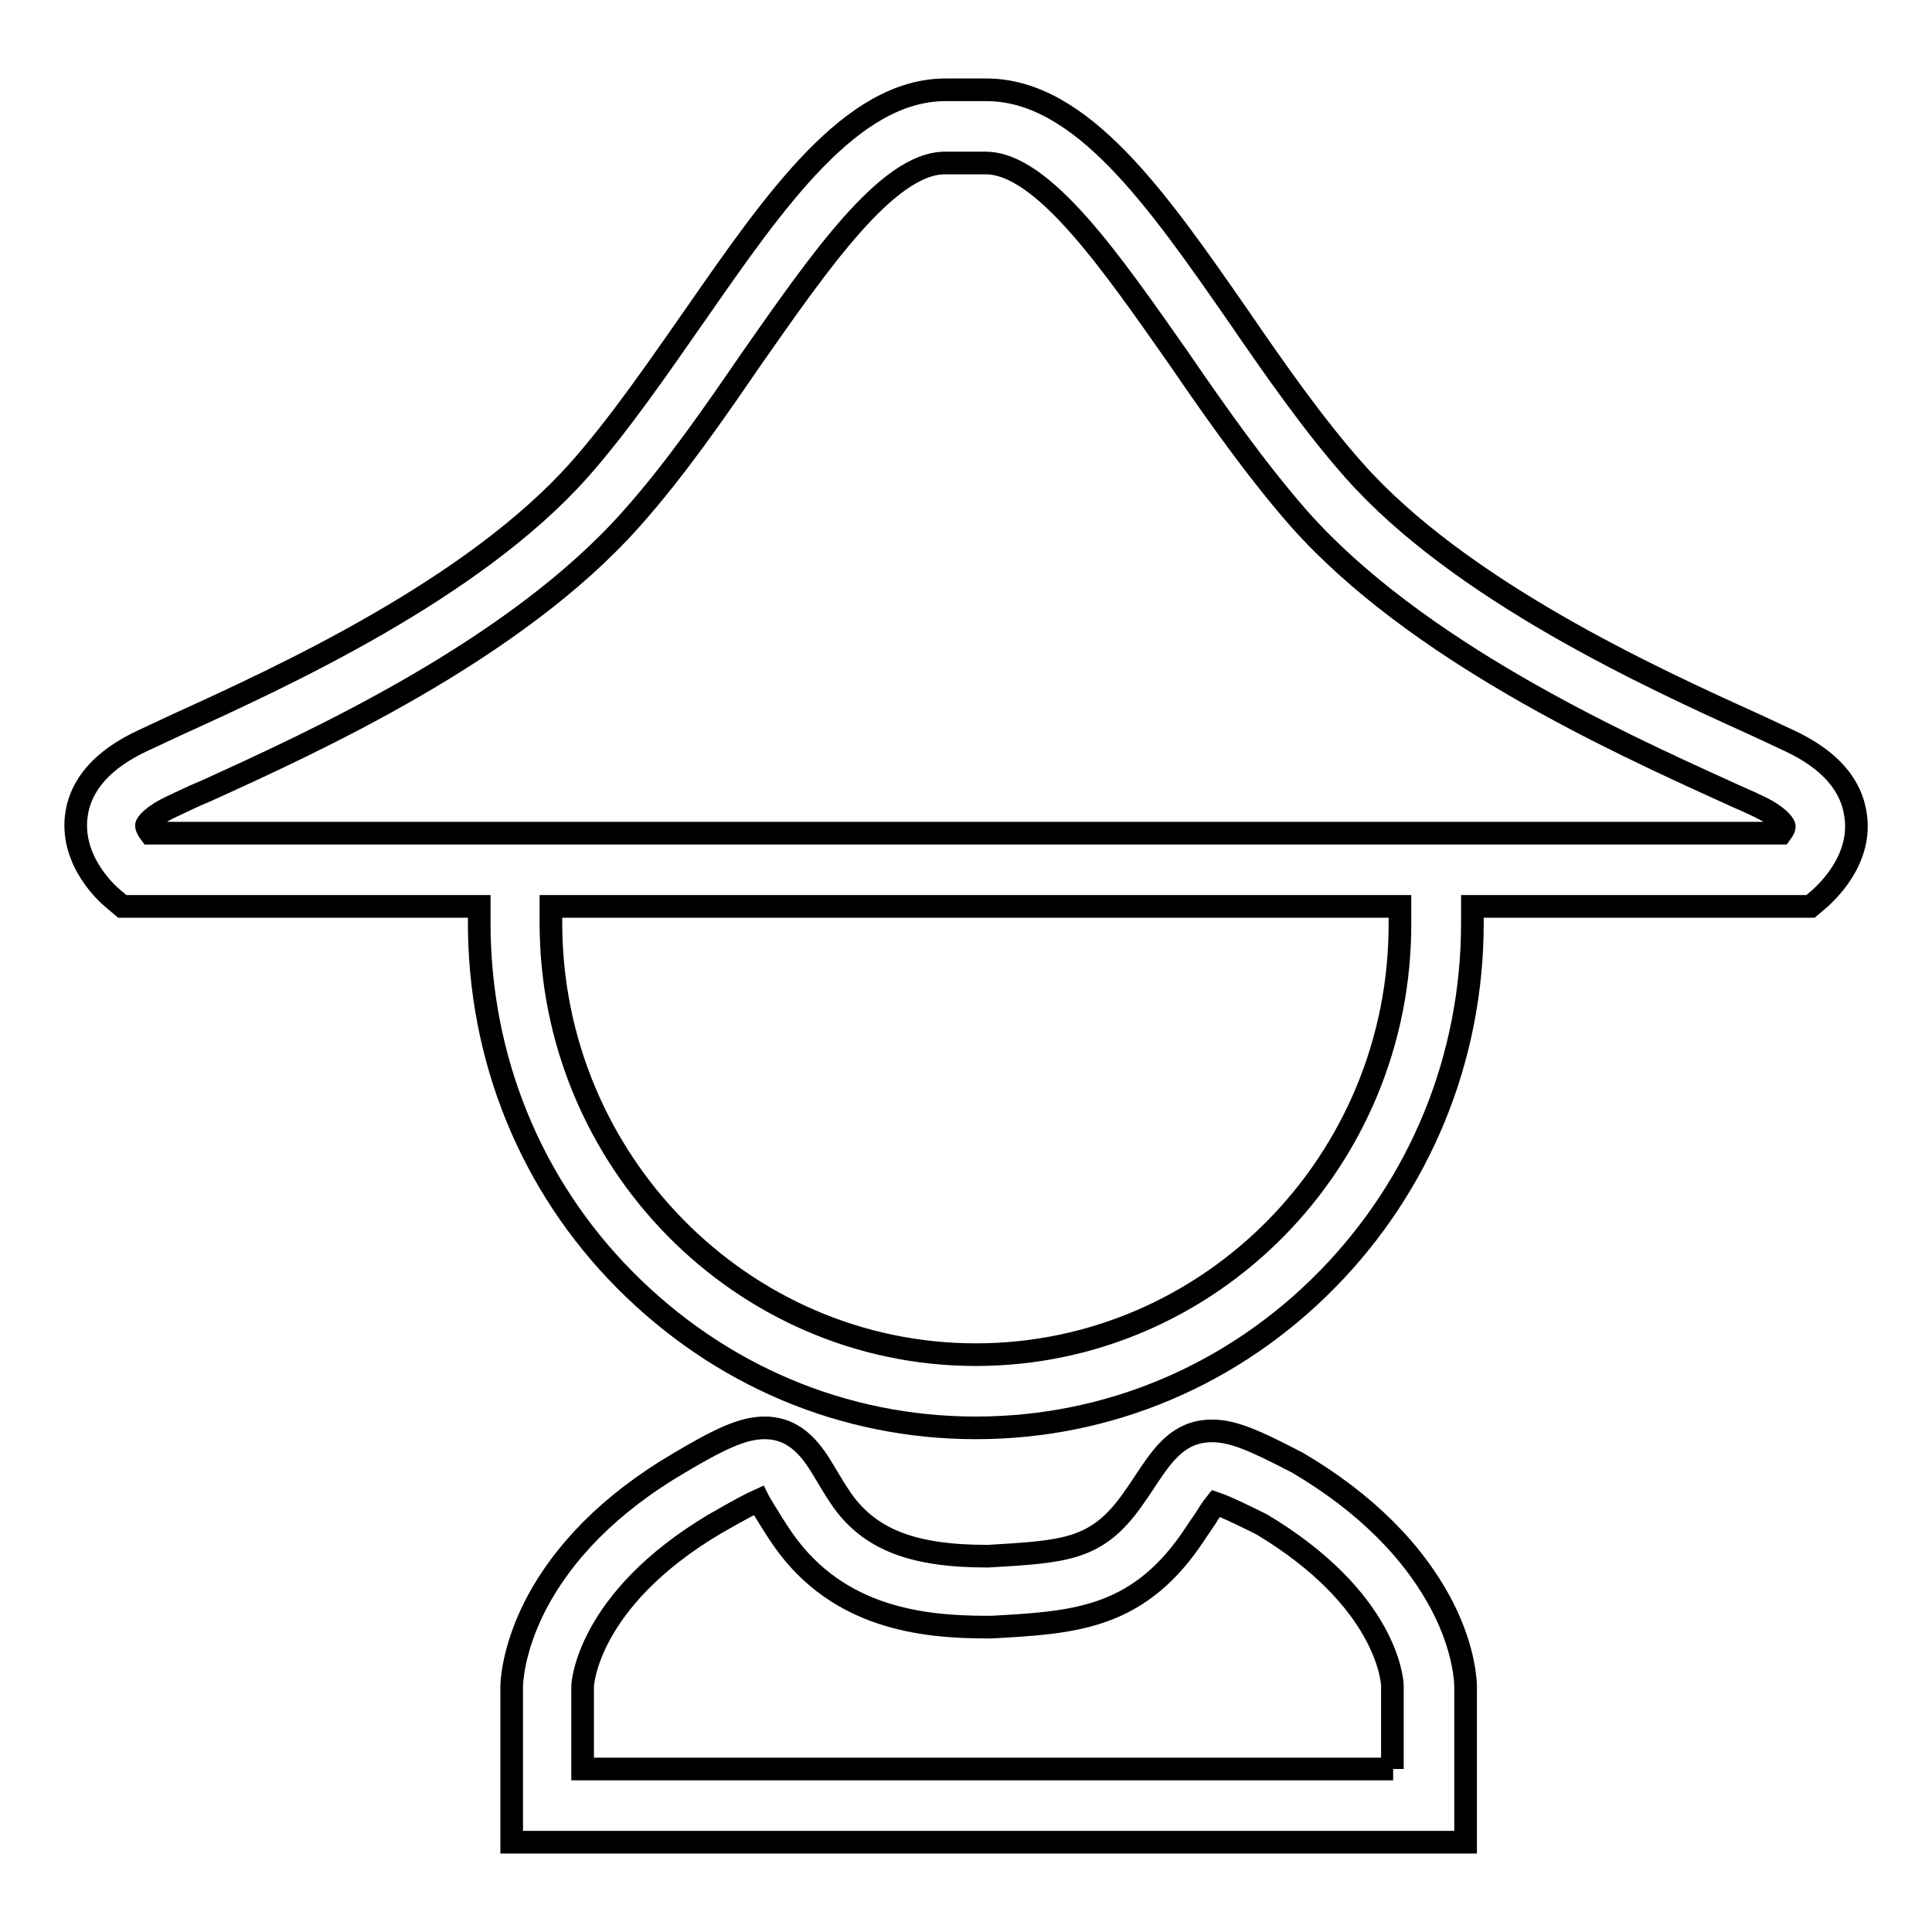
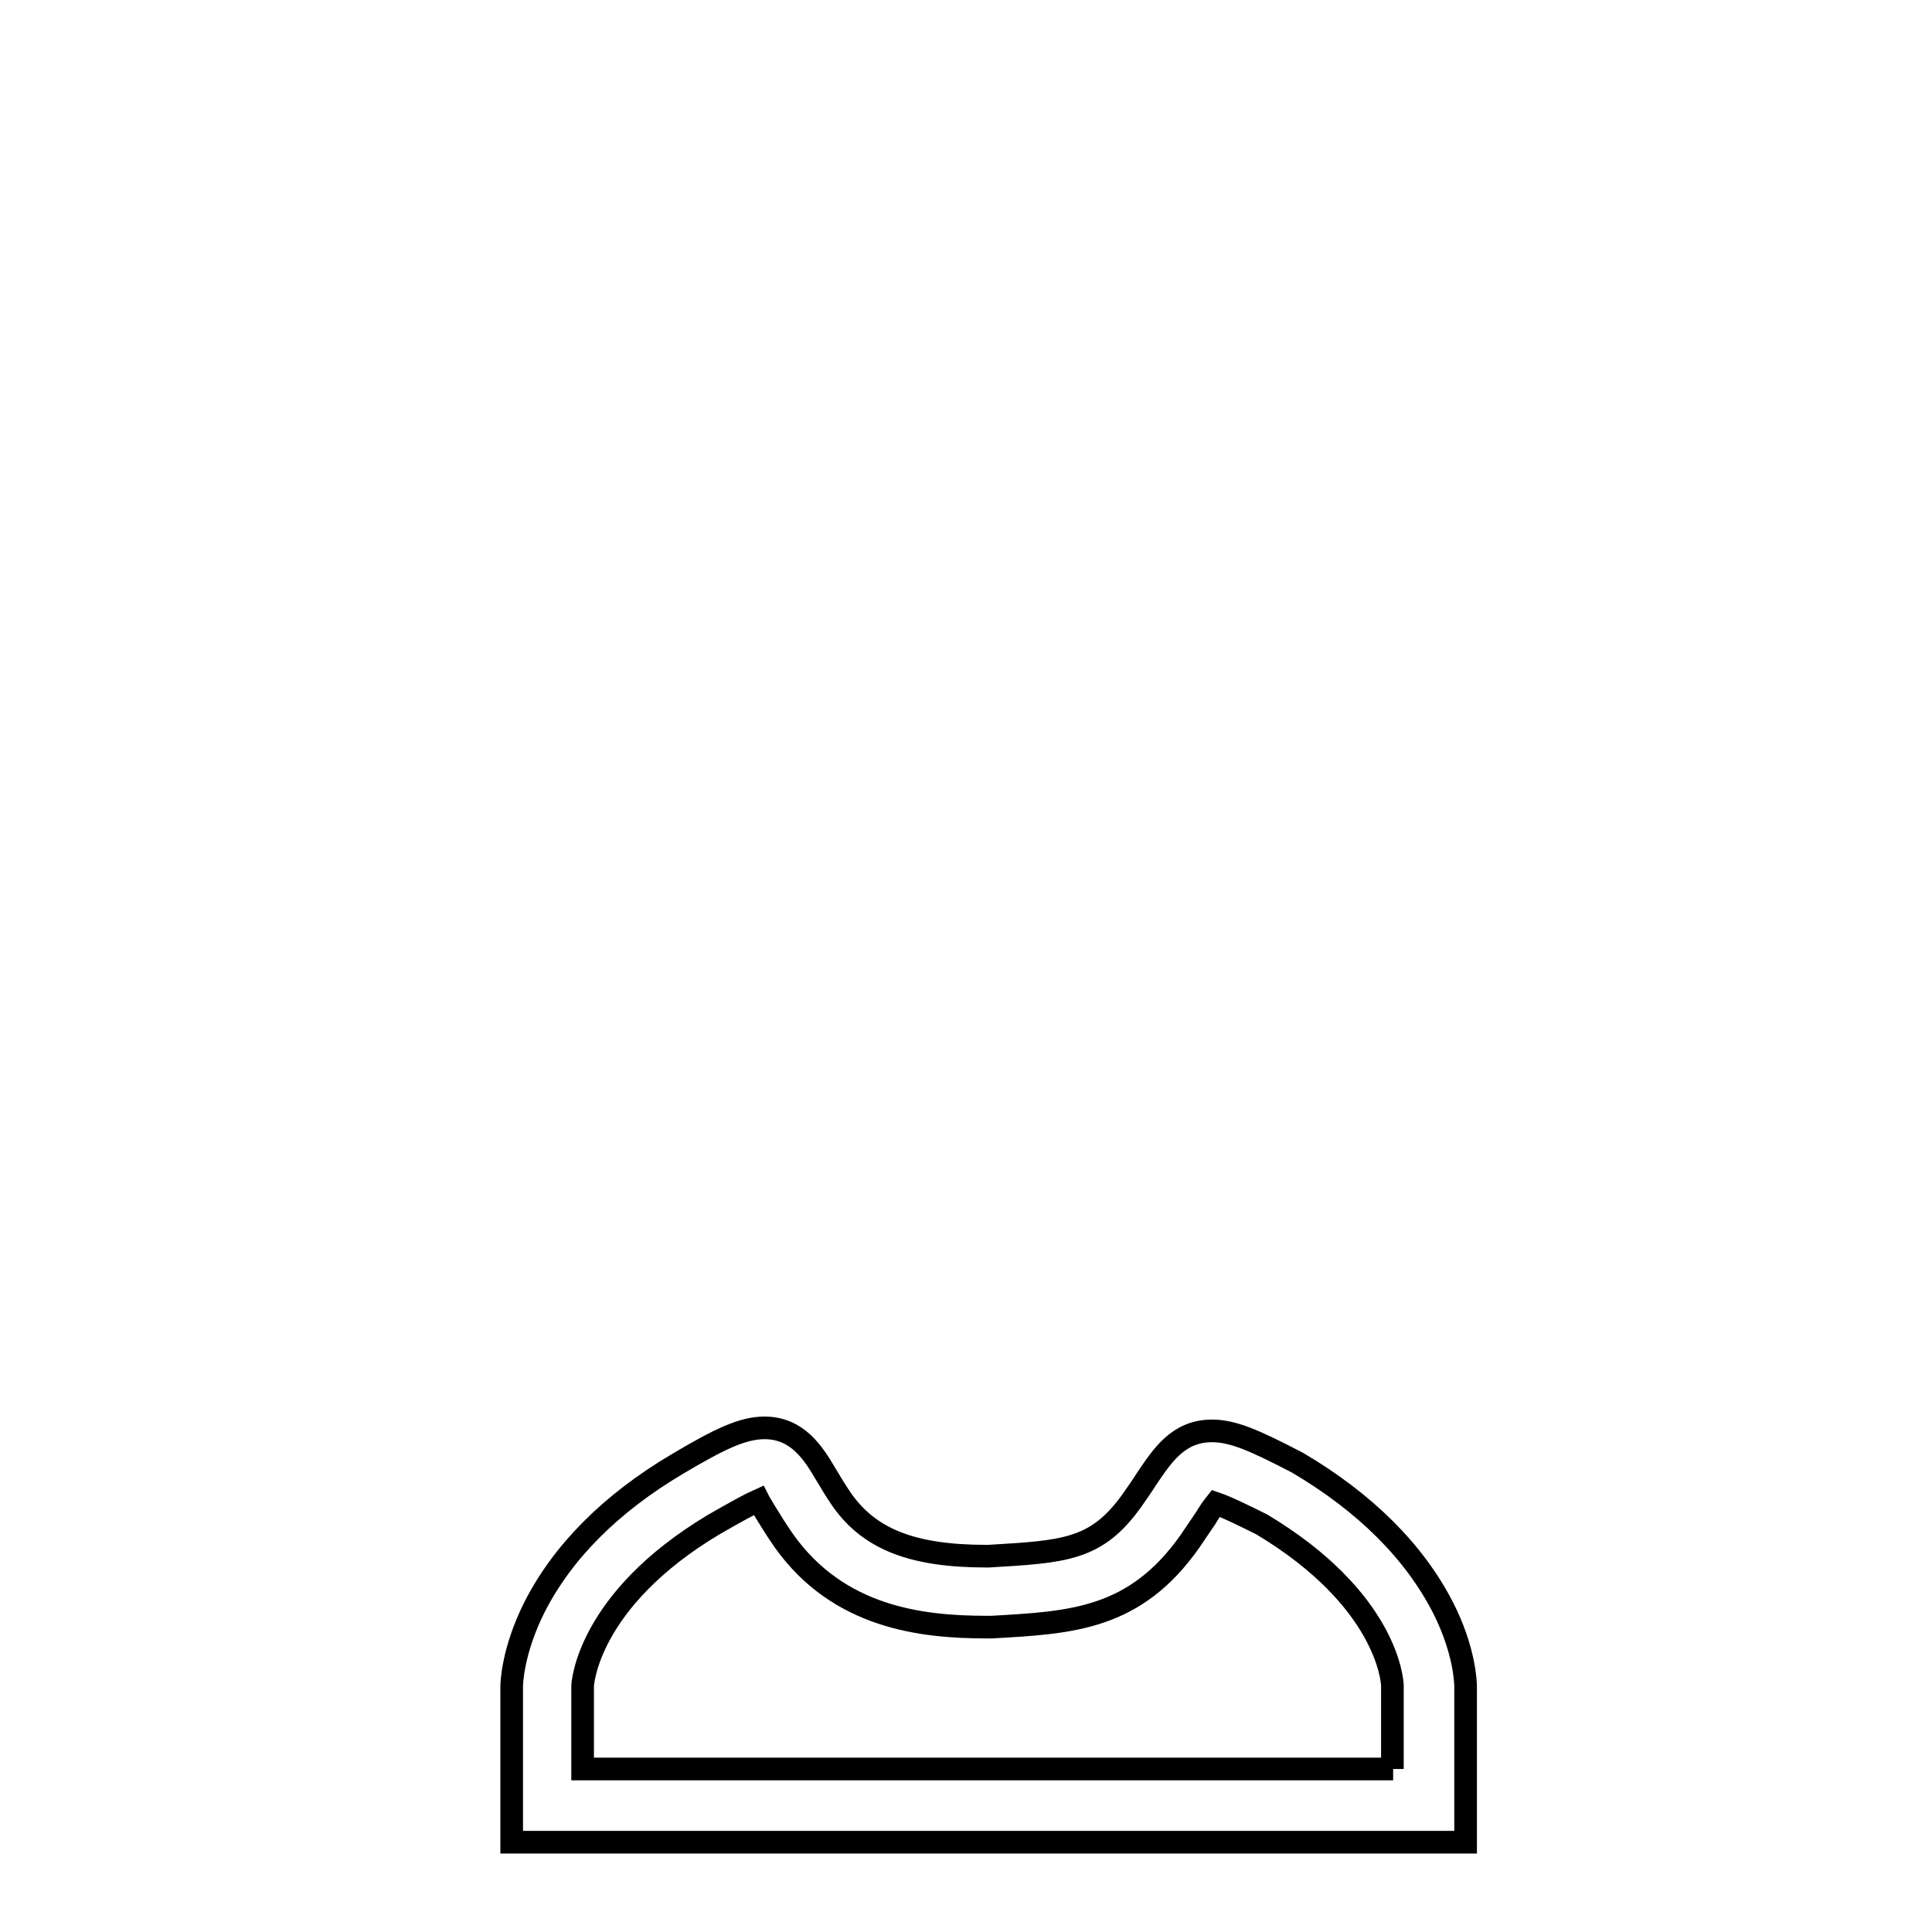
<svg xmlns="http://www.w3.org/2000/svg" version="1.1" x="0px" y="0px" viewBox="0 0 256 256" enable-background="new 0 0 256 256" xml:space="preserve">
  <g>
    <g>
      <path stroke-width="3" fill-opacity="0" stroke="#000000" d="M171.9,193.8l-0.2-0.1c-5.4-2.8-8.3-4.1-11.1-4.1c-4.5,0-6.6,3.3-8.7,6.4c-0.5,0.8-1.2,1.8-1.9,2.8c-4.7,6.6-8.9,6.8-19,7.4l-0.3,0c-9.7,0-15.4-2.2-19.1-7.4c-0.9-1.3-1.6-2.5-2.2-3.5c-1.6-2.7-3.7-6.1-8.1-6.1c-2.9,0-6,1.5-11.4,4.7l0,0c-9,5.3-15.4,11.8-19.1,19.1c-2.9,5.8-3,10.1-3,10.5v20.6h126.4v-20.6c0-0.5-0.1-4.8-3-10.5C187.4,205.6,180.9,199.1,171.9,193.8z M184.6,234.4H77.2v-11c0-0.1,0.5-11.3,17.4-21.4c3.3-1.9,5-2.8,5.9-3.2c0.2,0.4,0.5,0.8,0.7,1.2c0.7,1.1,1.5,2.5,2.7,4.2c7.2,10.1,18.1,11.4,26.8,11.4l0.7,0c10.6-0.6,19-1,26.3-11.4c0.8-1.2,1.5-2.2,2.1-3.1c0.4-0.7,0.9-1.4,1.3-1.9c1.5,0.5,4.7,2.1,6.1,2.8c16.5,9.9,17.3,20.6,17.3,21.4V234.4L184.6,234.4z" />
-       <path stroke-width="3" fill-opacity="0" stroke="#000000" d="M245.9,108.2c-0.5-4.2-3.5-7.6-8.9-10.1c-1.3-0.6-2.8-1.3-4.5-2.1c-13.7-6.2-39.1-17.8-53.2-33.8c-5.3-6-10.4-13.3-15.2-20.3c-10.7-15.4-20.8-30-33.4-30h-5.4c-12.5,0-22.6,14.6-33.3,30c-4.9,7-9.9,14.3-15.2,20.3C62.6,78.2,37.1,89.8,23.5,96c-1.7,0.8-3.2,1.5-4.5,2.1c-5.4,2.5-8.4,5.9-8.9,10.1c-0.7,6,4.2,10.3,4.8,10.8l1.3,1.1h47.3c0,0.1,0,0.2,0,0.1c0,0.8,0,1.3,0,2.1c0,17.9,6.8,34.7,19.3,47.3s28.9,19.6,46.5,19.6c17.6,0,34.1-7,46.5-19.6c12.4-12.6,19.3-29.4,19.3-47.3l0-2.2h44.8l1.3-1.1C241.7,118.5,246.7,114.2,245.9,108.2z M129.3,179.5c-31,0-56.3-25.7-56.3-57.2c0-0.7,0-1.5,0-2.2h112.5c0,0.7,0,1.5,0,2.2C185.6,153.9,160.3,179.5,129.3,179.5z M236,110.4h-41.9H64.4H19.9c-0.3-0.4-0.5-0.8-0.5-1c0-0.2,0.7-1.3,3.5-2.6c1.3-0.6,2.7-1.3,4.4-2c14.3-6.5,40.9-18.6,56.4-36.1c5.7-6.4,10.9-13.9,15.9-21.2c8.9-12.7,18-25.9,25.6-25.9h5.4c7.6,0,16.7,13.2,25.6,25.9c5,7.3,10.3,14.8,15.9,21.2c15.5,17.5,42.1,29.6,56.4,36.1c1.7,0.8,3.2,1.4,4.4,2c2.8,1.3,3.4,2.4,3.5,2.6C236.5,109.6,236.3,110,236,110.4z" />
    </g>
  </g>
</svg>